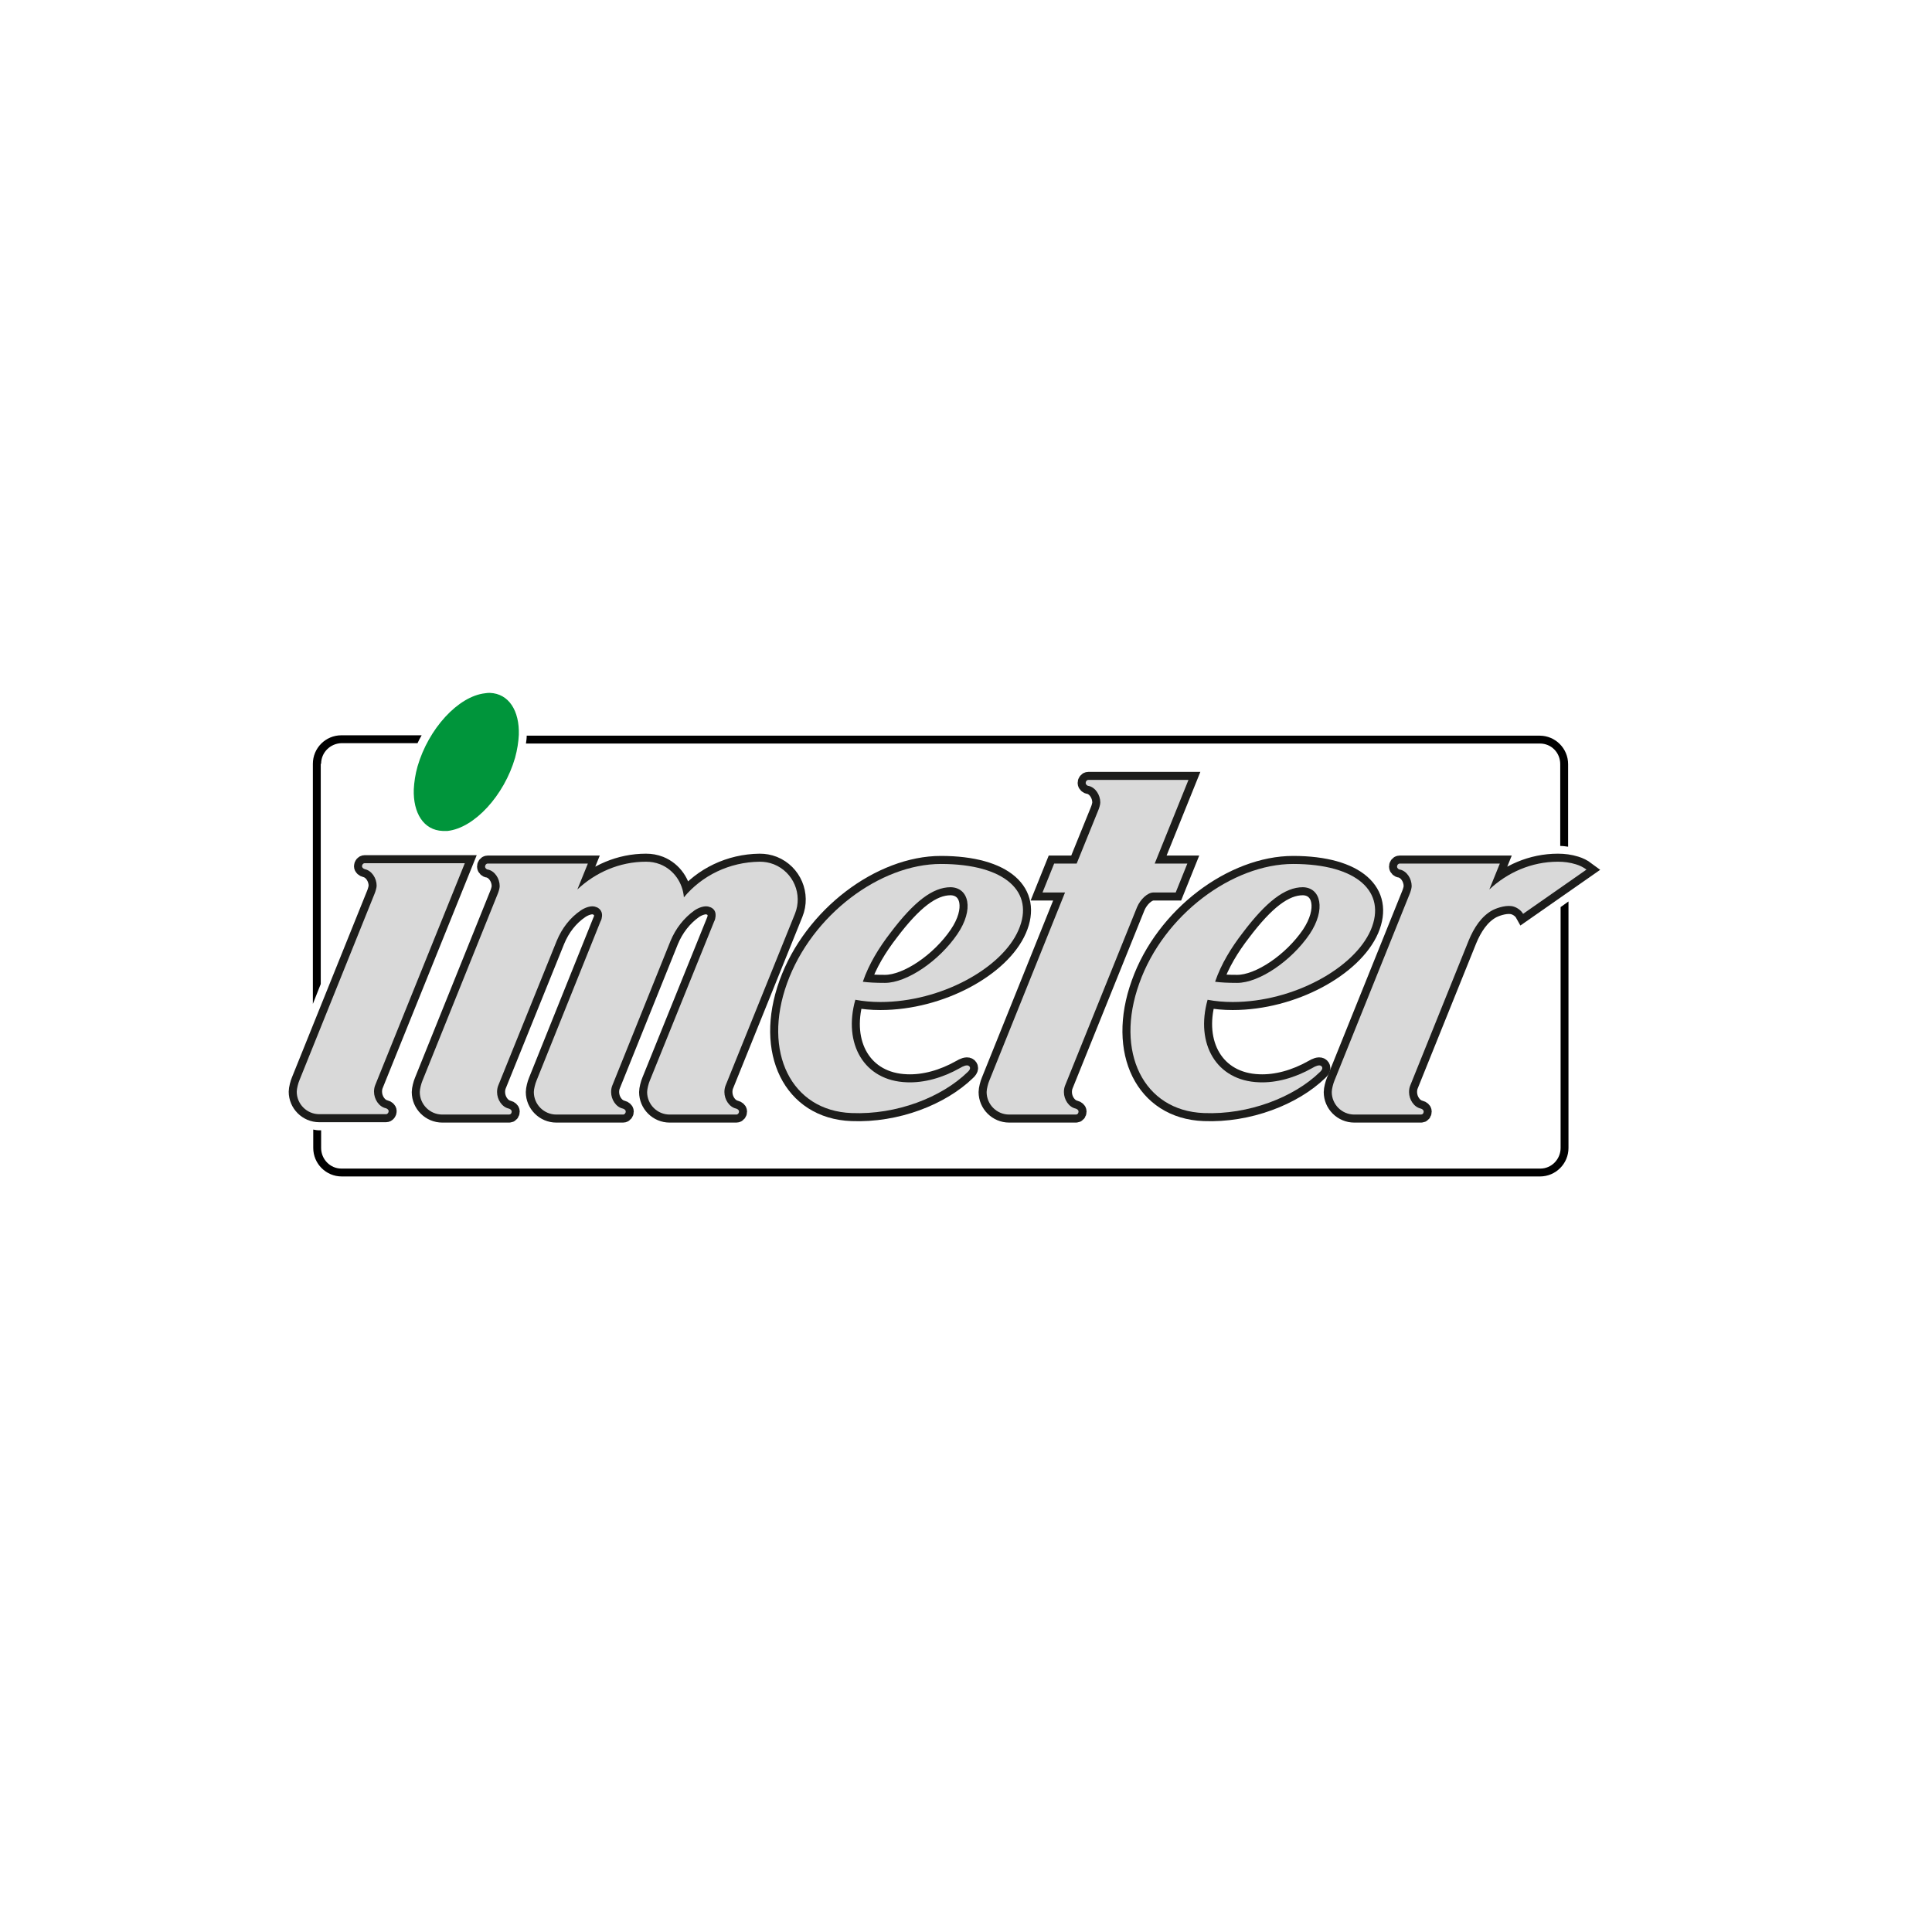
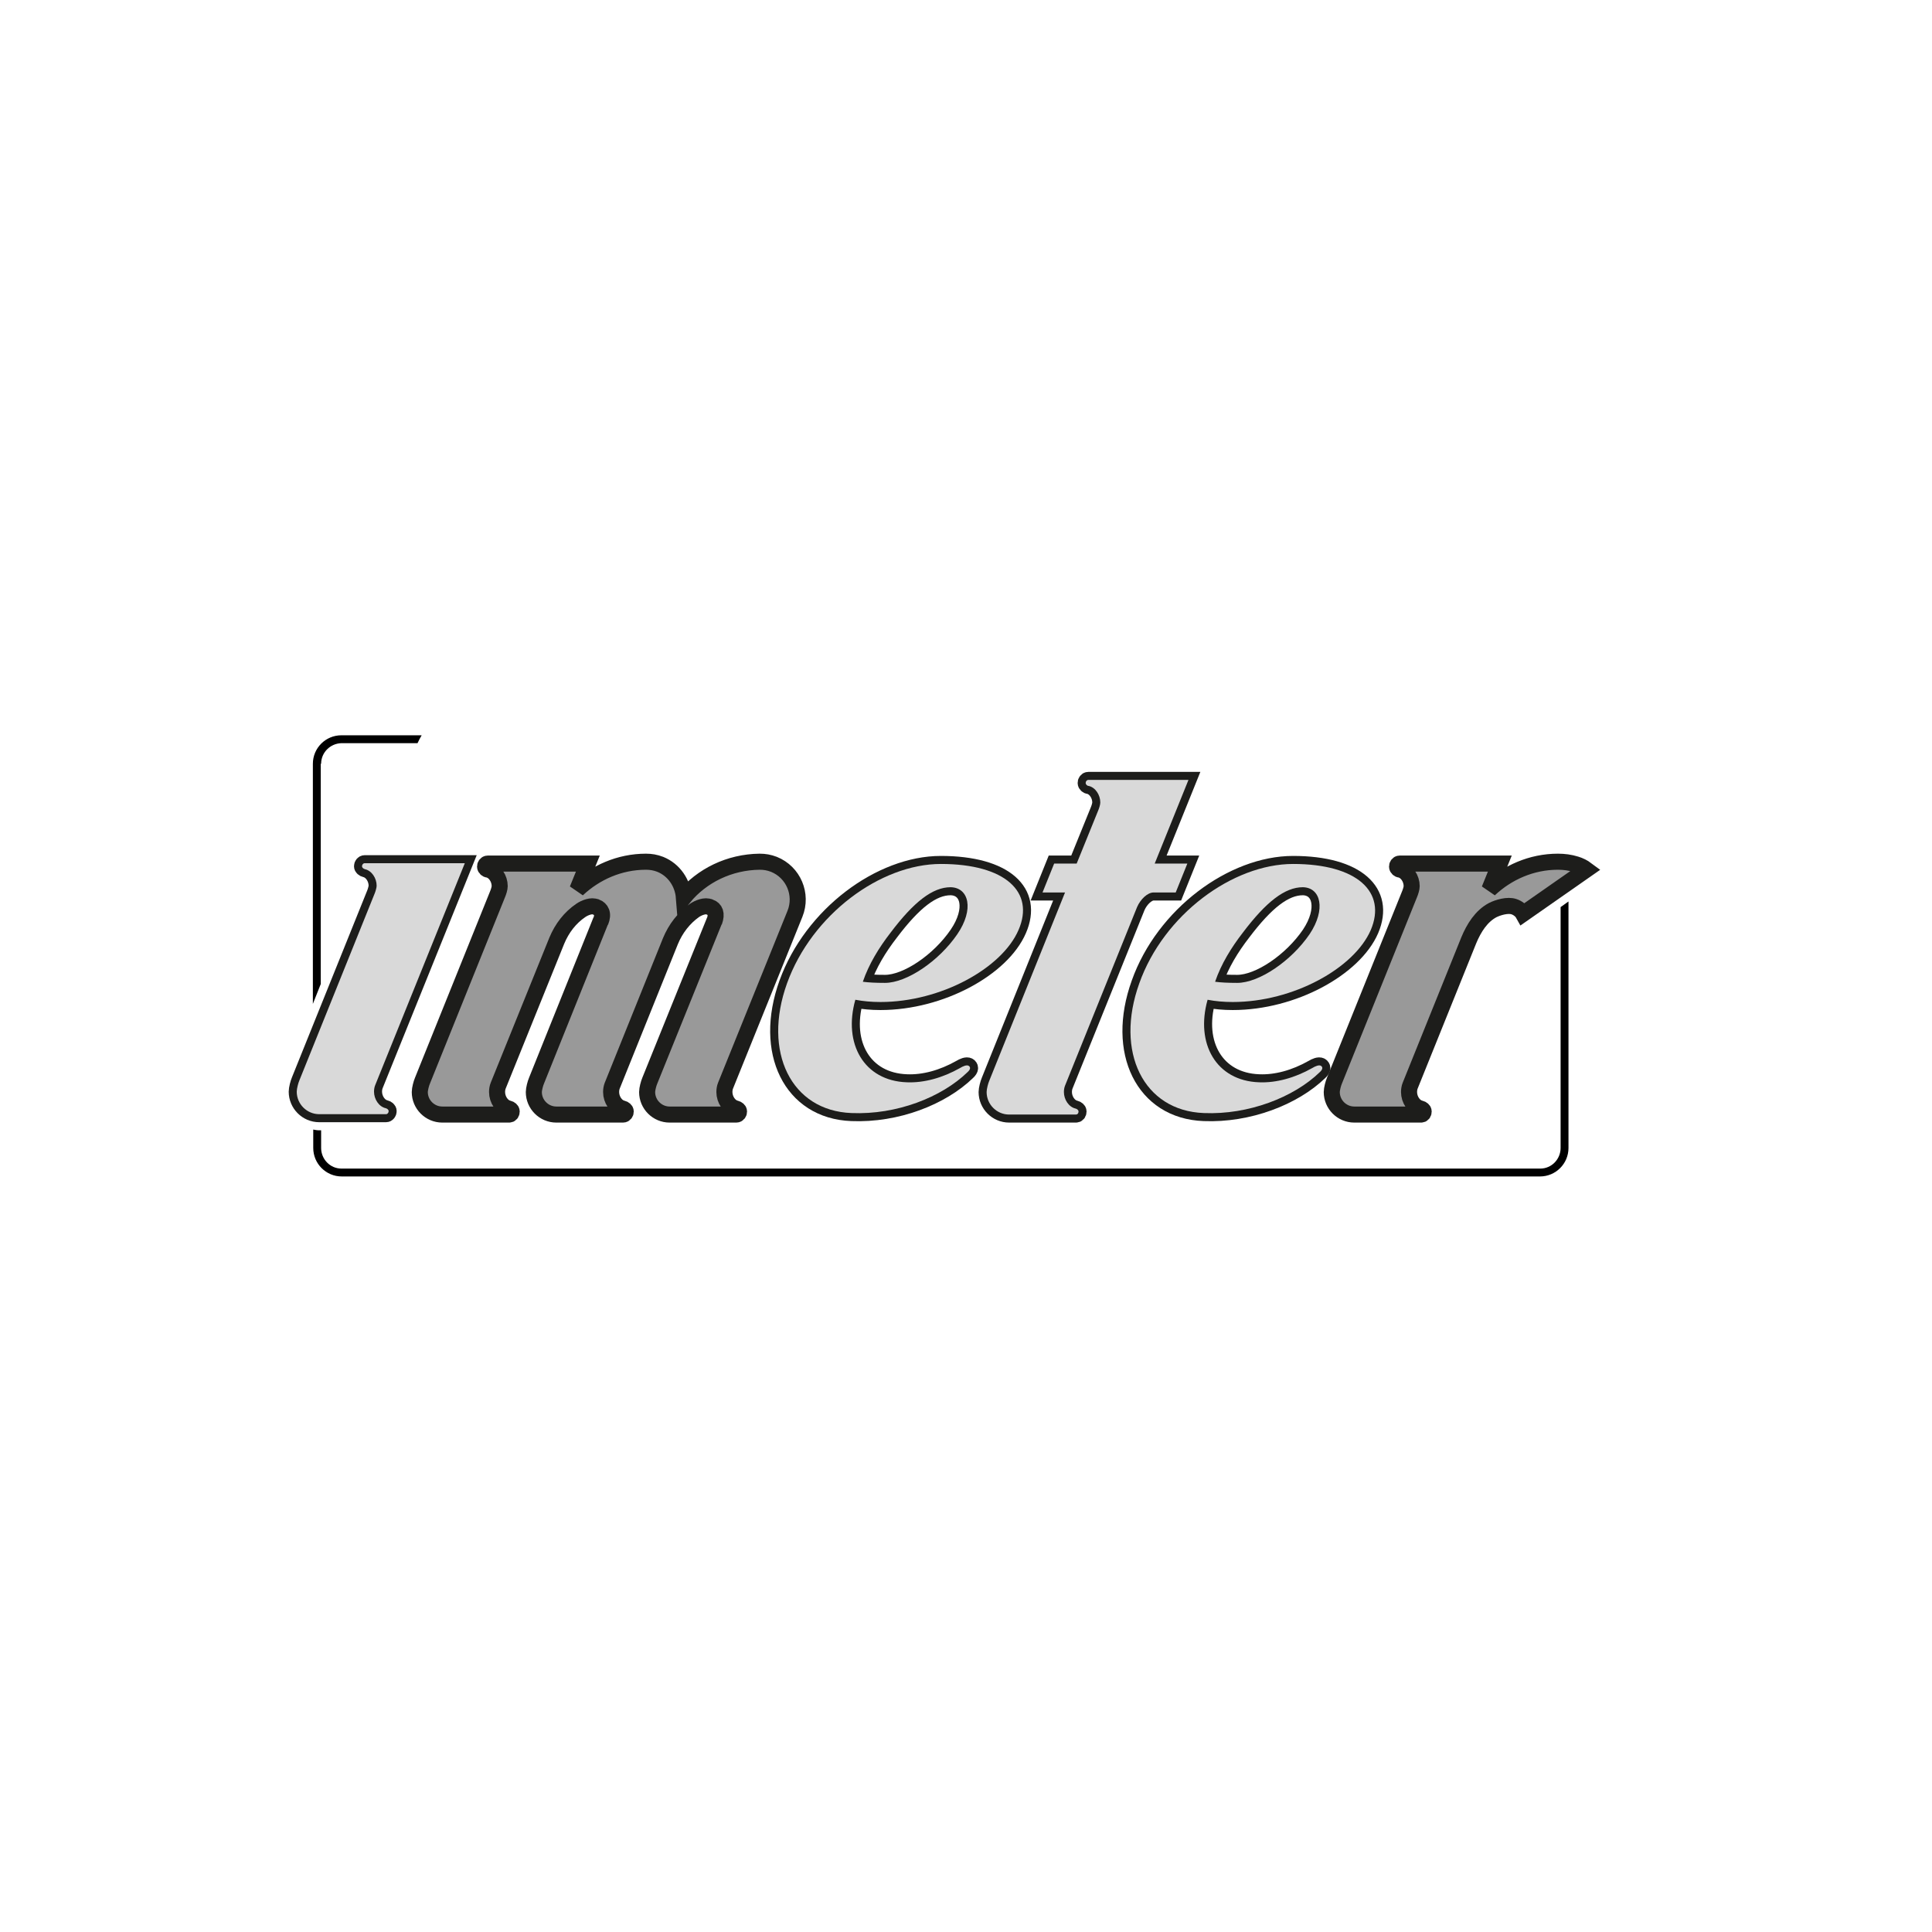
<svg xmlns="http://www.w3.org/2000/svg" version="1.1" id="Layer_1" x="0px" y="0px" viewBox="0 0 515 515" style="enable-background:new 0 0 515 515;" xml:space="preserve">
  <style type="text/css">
	.st0{fill:#999999;stroke:#1D1D1B;stroke-width:4.281;}
	.st1{fill:#D9D9D9;}
	.st2{fill:#00953B;}
</style>
  <g>
    <g>
      <path class="st0" d="M102.8,295.4c0.4,0.1,0.8,0.4,0.8,0.8c0,0.4-0.3,0.8-0.7,0.8H85.1c-3.3,0-6-2.7-6-6c0-0.8,0.4-2.3,0.7-3    l20.1-49.9c0.2-0.5,0.5-1.5,0.5-2c0-2-1.3-4-3.1-4.4c-0.4-0.1-0.8-0.4-0.8-0.8c0-0.4,0.3-0.8,0.7-0.8h26.7L100,289.3    c-0.2,0.5-0.3,1.1-0.3,1.7C99.7,293,101,295,102.8,295.4z" />
      <path class="st0" d="M420.1,230.4c-1.6-0.5-3.2-0.7-4.8-0.7c-7.1,0-13.5,2.9-18.3,7.4l2.8-6.9h-26.7c-0.4,0-0.7,0.4-0.7,0.8    c0,0.4,0.4,0.8,0.8,0.8c1.8,0.4,3.1,2.4,3.1,4.4c0,0.6-0.3,1.5-0.5,2l-20.1,49.9c-0.3,0.7-0.7,2.2-0.7,3c0,3.3,2.7,6,6,6h17.8    c0.4,0,0.7-0.3,0.7-0.8c0-0.4-0.4-0.7-0.8-0.8c-1.8-0.4-3.1-2.4-3.1-4.4c0-0.6,0.1-1.2,0.3-1.7l15.6-38.7c1.4-3.4,3.4-6.5,6.4-8.1    c1.4-0.7,4-1.5,5.7-0.9c0.9,0.3,1.9,1,2.4,1.9l16.9-11.8C422.1,231.2,421.1,230.7,420.1,230.4z" />
      <path class="st0" d="M211.9,243.6c2.1-5.2-0.4-11.1-5.6-13.2c-1.3-0.5-2.5-0.7-3.8-0.7c-8.1,0.1-15.4,3.7-20.2,9.5    c-0.3-3.8-2.6-7.3-6.3-8.8c-1.3-0.5-2.5-0.7-3.8-0.7c-7.1,0-13.5,2.9-18.3,7.4l2.8-6.9h-26.7c-0.4,0-0.7,0.4-0.7,0.8    c0,0.4,0.4,0.8,0.8,0.8c1.8,0.4,3.1,2.4,3.1,4.4c0,0.6-0.3,1.5-0.5,2l-20.1,49.9c-0.3,0.7-0.7,2.2-0.7,3c0,3.3,2.7,6,6,6h17.8    c0.4,0,0.7-0.3,0.7-0.8c0-0.4-0.4-0.7-0.8-0.8c-1.8-0.4-3.1-2.4-3.1-4.4c0-0.6,0.1-1.2,0.3-1.7l15.6-38.6c1.4-3.4,3.6-6.2,6.4-8.1    c1-0.7,2.9-1.5,4.1-0.9c0,0,0.1,0,0.1,0c1.2,0.5,2,1.7,1.1,3.9l0.1-0.4L143,288.1c-0.3,0.7-0.7,2.2-0.7,3c0,3.3,2.7,6,6,6h17.8    c0.4,0,0.7-0.4,0.7-0.8c0-0.4-0.4-0.7-0.8-0.8c-1.8-0.4-3.1-2.4-3.1-4.4c0-0.6,0.1-1.2,0.3-1.7l15.5-38.5l0,0    c1.4-3.4,3.6-6.2,6.4-8.2c1-0.7,2.9-1.5,4.1-0.9c0,0,0.1,0,0.1,0c1.3,0.5,1.9,1.7,1.1,3.9l0.1-0.4l-17.3,42.8    c-0.3,0.7-0.7,2.2-0.7,3c0,3.3,2.7,6,6,6h17.8c0.4,0,0.7-0.4,0.7-0.8c0-0.4-0.4-0.7-0.8-0.8c-1.8-0.4-3.1-2.4-3.1-4.4    c0-0.6,0.1-1.2,0.3-1.7L211.9,243.6z" />
      <path class="st0" d="M250.8,230.3c-16.1,0-34.4,13.5-41,31.8c-6.6,18.3,1.1,34,17.2,34.6c12,0.5,24-4.2,30.9-10.9    c0.9-0.8,0.8-1.4,0.3-1.7c-0.5-0.3-1.5,0.1-2.3,0.6c-4.6,2.6-9.6,4-14.2,3.8c-11.4-0.4-17-10.3-13.7-22c2.1,0.4,4.3,0.6,6.7,0.6    c16.1,0,32.4-9,36.8-19.2C275.9,237.8,268,230.3,250.8,230.3z M255.2,249c-4.9,7.2-13.5,13-19.3,13c-2.5,0-4.4-0.1-5.9-0.3    c1.6-4.7,4.3-9.1,7.4-13.1c6.2-8.2,11.2-12.1,16-12.1C258.3,236.6,259.7,242.4,255.2,249z" />
      <path class="st0" d="M344.7,230.3c-16.1,0-34.5,13.5-41,31.8c-6.6,18.3,1.1,34,17.2,34.6c11.9,0.5,24-4.2,30.9-10.9    c0.9-0.8,0.8-1.4,0.3-1.7c-0.5-0.3-1.5,0.1-2.3,0.6c-4.6,2.6-9.6,4-14.2,3.8c-11.4-0.4-17-10.3-13.7-22c2.1,0.4,4.3,0.6,6.7,0.6    c16.1,0,32.4-9,36.8-19.2C369.7,237.8,361.8,230.3,344.7,230.3z M349.1,249c-4.9,7.2-13.5,13-19.3,13c-2.5,0-4.4-0.1-5.9-0.3    c1.6-4.7,4.3-9.1,7.4-13.1c6.2-8.2,11.2-12.1,16-12.1C352.1,236.6,353.5,242.4,349.1,249z" />
      <path class="st0" d="M303.1,241.8c0.9-2.1,2.8-3.9,4.4-3.9h5.9l3.1-7.7h-8.7l9-22.3h-26.7c-0.4,0-0.7,0.4-0.7,0.8    c0,0.4,0.4,0.8,0.8,0.8c1.8,0.4,3.1,2.4,3.1,4.4c0,0.6-0.3,1.5-0.5,2l-5.8,14.3h-6l-3.1,7.7h6l-20.2,50.2c-0.3,0.7-0.7,2.2-0.7,3    c0,3.3,2.7,6,6,6h17.8c0.4,0,0.7-0.3,0.7-0.8c0-0.4-0.4-0.7-0.8-0.8c-1.8-0.4-3.1-2.4-3.1-4.4c0-0.6,0.1-1.2,0.3-1.7L303.1,241.8z    " />
    </g>
    <g>
      <path class="st1" d="M102.8,295.4c0.4,0.1,0.8,0.4,0.8,0.8c0,0.4-0.3,0.8-0.7,0.8H85.1c-3.3,0-6-2.7-6-6c0-0.8,0.4-2.3,0.7-3    l20.1-49.9c0.2-0.5,0.5-1.5,0.5-2c0-2-1.3-4-3.1-4.4c-0.4-0.1-0.8-0.4-0.8-0.8c0-0.4,0.3-0.8,0.7-0.8h26.7L100,289.3    c-0.2,0.5-0.3,1.1-0.3,1.7C99.7,293,101,295,102.8,295.4z" />
-       <path class="st1" d="M420.1,230.4c-1.6-0.5-3.2-0.7-4.8-0.7c-7.1,0-13.5,2.9-18.3,7.4l2.8-6.9h-26.7c-0.4,0-0.7,0.4-0.7,0.8    c0,0.4,0.4,0.8,0.8,0.8c1.8,0.4,3.1,2.4,3.1,4.4c0,0.6-0.3,1.5-0.5,2l-20.1,49.9c-0.3,0.7-0.7,2.2-0.7,3c0,3.3,2.7,6,6,6h17.8    c0.4,0,0.7-0.3,0.7-0.8c0-0.4-0.4-0.7-0.8-0.8c-1.8-0.4-3.1-2.4-3.1-4.4c0-0.6,0.1-1.2,0.3-1.7l15.6-38.7c1.4-3.4,3.4-6.5,6.4-8.1    c1.4-0.7,4-1.5,5.7-0.9c0.9,0.3,1.9,1,2.4,1.9l16.9-11.8C422.1,231.2,421.1,230.7,420.1,230.4z" />
-       <path class="st1" d="M211.9,243.6c2.1-5.2-0.4-11.1-5.6-13.2c-1.3-0.5-2.5-0.7-3.8-0.7c-8.1,0.1-15.4,3.7-20.2,9.5    c-0.3-3.8-2.6-7.3-6.3-8.8c-1.3-0.5-2.5-0.7-3.8-0.7c-7.1,0-13.5,2.9-18.3,7.4l2.8-6.9h-26.7c-0.4,0-0.7,0.4-0.7,0.8    c0,0.4,0.4,0.8,0.8,0.8c1.8,0.4,3.1,2.4,3.1,4.4c0,0.6-0.3,1.5-0.5,2l-20.1,49.9c-0.3,0.7-0.7,2.2-0.7,3c0,3.3,2.7,6,6,6h17.8    c0.4,0,0.7-0.3,0.7-0.8c0-0.4-0.4-0.7-0.8-0.8c-1.8-0.4-3.1-2.4-3.1-4.4c0-0.6,0.1-1.2,0.3-1.7l15.6-38.6c1.4-3.4,3.6-6.2,6.4-8.1    c1-0.7,2.9-1.5,4.1-0.9c0,0,0.1,0,0.1,0c1.2,0.5,2,1.7,1.1,3.9l0.1-0.4L143,288.1c-0.3,0.7-0.7,2.2-0.7,3c0,3.3,2.7,6,6,6h17.8    c0.4,0,0.7-0.4,0.7-0.8c0-0.4-0.4-0.7-0.8-0.8c-1.8-0.4-3.1-2.4-3.1-4.4c0-0.6,0.1-1.2,0.3-1.7l15.5-38.5l0,0    c1.4-3.4,3.6-6.2,6.4-8.2c1-0.7,2.9-1.5,4.1-0.9c0,0,0.1,0,0.1,0c1.3,0.5,1.9,1.7,1.1,3.9l0.1-0.4l-17.3,42.8    c-0.3,0.7-0.7,2.2-0.7,3c0,3.3,2.7,6,6,6h17.8c0.4,0,0.7-0.4,0.7-0.8c0-0.4-0.4-0.7-0.8-0.8c-1.8-0.4-3.1-2.4-3.1-4.4    c0-0.6,0.1-1.2,0.3-1.7L211.9,243.6z" />
      <path class="st1" d="M250.8,230.3c-16.1,0-34.4,13.5-41,31.8c-6.6,18.3,1.1,34,17.2,34.6c12,0.5,24-4.2,30.9-10.9    c0.9-0.8,0.8-1.4,0.3-1.7c-0.5-0.3-1.5,0.1-2.3,0.6c-4.6,2.6-9.6,4-14.2,3.8c-11.4-0.4-17-10.3-13.7-22c2.1,0.4,4.3,0.6,6.7,0.6    c16.1,0,32.4-9,36.8-19.2C275.9,237.8,268,230.3,250.8,230.3z M255.2,249c-4.9,7.2-13.5,13-19.3,13c-2.5,0-4.4-0.1-5.9-0.3    c1.6-4.7,4.3-9.1,7.4-13.1c6.2-8.2,11.2-12.1,16-12.1C258.3,236.6,259.7,242.4,255.2,249z" />
      <path class="st1" d="M344.7,230.3c-16.1,0-34.5,13.5-41,31.8c-6.6,18.3,1.1,34,17.2,34.6c11.9,0.5,24-4.2,30.9-10.9    c0.9-0.8,0.8-1.4,0.3-1.7c-0.5-0.3-1.5,0.1-2.3,0.6c-4.6,2.6-9.6,4-14.2,3.8c-11.4-0.4-17-10.3-13.7-22c2.1,0.4,4.3,0.6,6.7,0.6    c16.1,0,32.4-9,36.8-19.2C369.7,237.8,361.8,230.3,344.7,230.3z M349.1,249c-4.9,7.2-13.5,13-19.3,13c-2.5,0-4.4-0.1-5.9-0.3    c1.6-4.7,4.3-9.1,7.4-13.1c6.2-8.2,11.2-12.1,16-12.1C352.1,236.6,353.5,242.4,349.1,249z" />
      <path class="st1" d="M303.1,241.8c0.9-2.1,2.8-3.9,4.4-3.9h5.9l3.1-7.7h-8.7l9-22.3h-26.7c-0.4,0-0.7,0.4-0.7,0.8    c0,0.4,0.4,0.8,0.8,0.8c1.8,0.4,3.1,2.4,3.1,4.4c0,0.6-0.3,1.5-0.5,2l-5.8,14.3h-6l-3.1,7.7h6l-20.2,50.2c-0.3,0.7-0.7,2.2-0.7,3    c0,3.3,2.7,6,6,6h17.8c0.4,0,0.7-0.3,0.7-0.8c0-0.4-0.4-0.7-0.8-0.8c-1.8-0.4-3.1-2.4-3.1-4.4c0-0.6,0.1-1.2,0.3-1.7L303.1,241.8z    " />
    </g>
-     <path class="st2" d="M130.6,184.7c-0.4,0-0.8,0-1.3,0.1c-7.2,0.8-15.1,9.5-18,19.5c-0.6,2.1-0.9,4.2-1,6.1   c-0.2,6.3,2.6,10.9,7.7,11.1c0.4,0,0.8,0,1.3,0h0c7.2-0.8,15.1-9.5,18-19.5c0.6-2.2,0.9-4.2,1-6.1   C138.5,189.4,135.6,184.9,130.6,184.7z" />
    <path d="M85.6,203.6c0-3,2.4-5.4,5.4-5.5h20.3c0.3-0.7,0.7-1.4,1.1-2.1H91c-4.2,0-7.6,3.4-7.6,7.6v64l2.1-5.3V203.6z" />
    <path d="M410.5,313.6c4.2,0,7.6-3.4,7.6-7.6v-65.7l-2.1,1.5V306c0,3-2.4,5.5-5.4,5.5H91c-3,0-5.4-2.5-5.4-5.5v-4.7h-0.5   c-0.6,0-1.1-0.1-1.6-0.2v4.9c0,4.2,3.4,7.6,7.6,7.6H410.5z" />
-     <path d="M410.5,198.2c3,0,5.4,2.4,5.4,5.5v21.8c0.7,0,1.4,0.1,2.1,0.2v-22c0-4.2-3.4-7.6-7.6-7.6H140.4c0,0.7-0.1,1.4-0.2,2.1   H410.5z" />
  </g>
</svg>